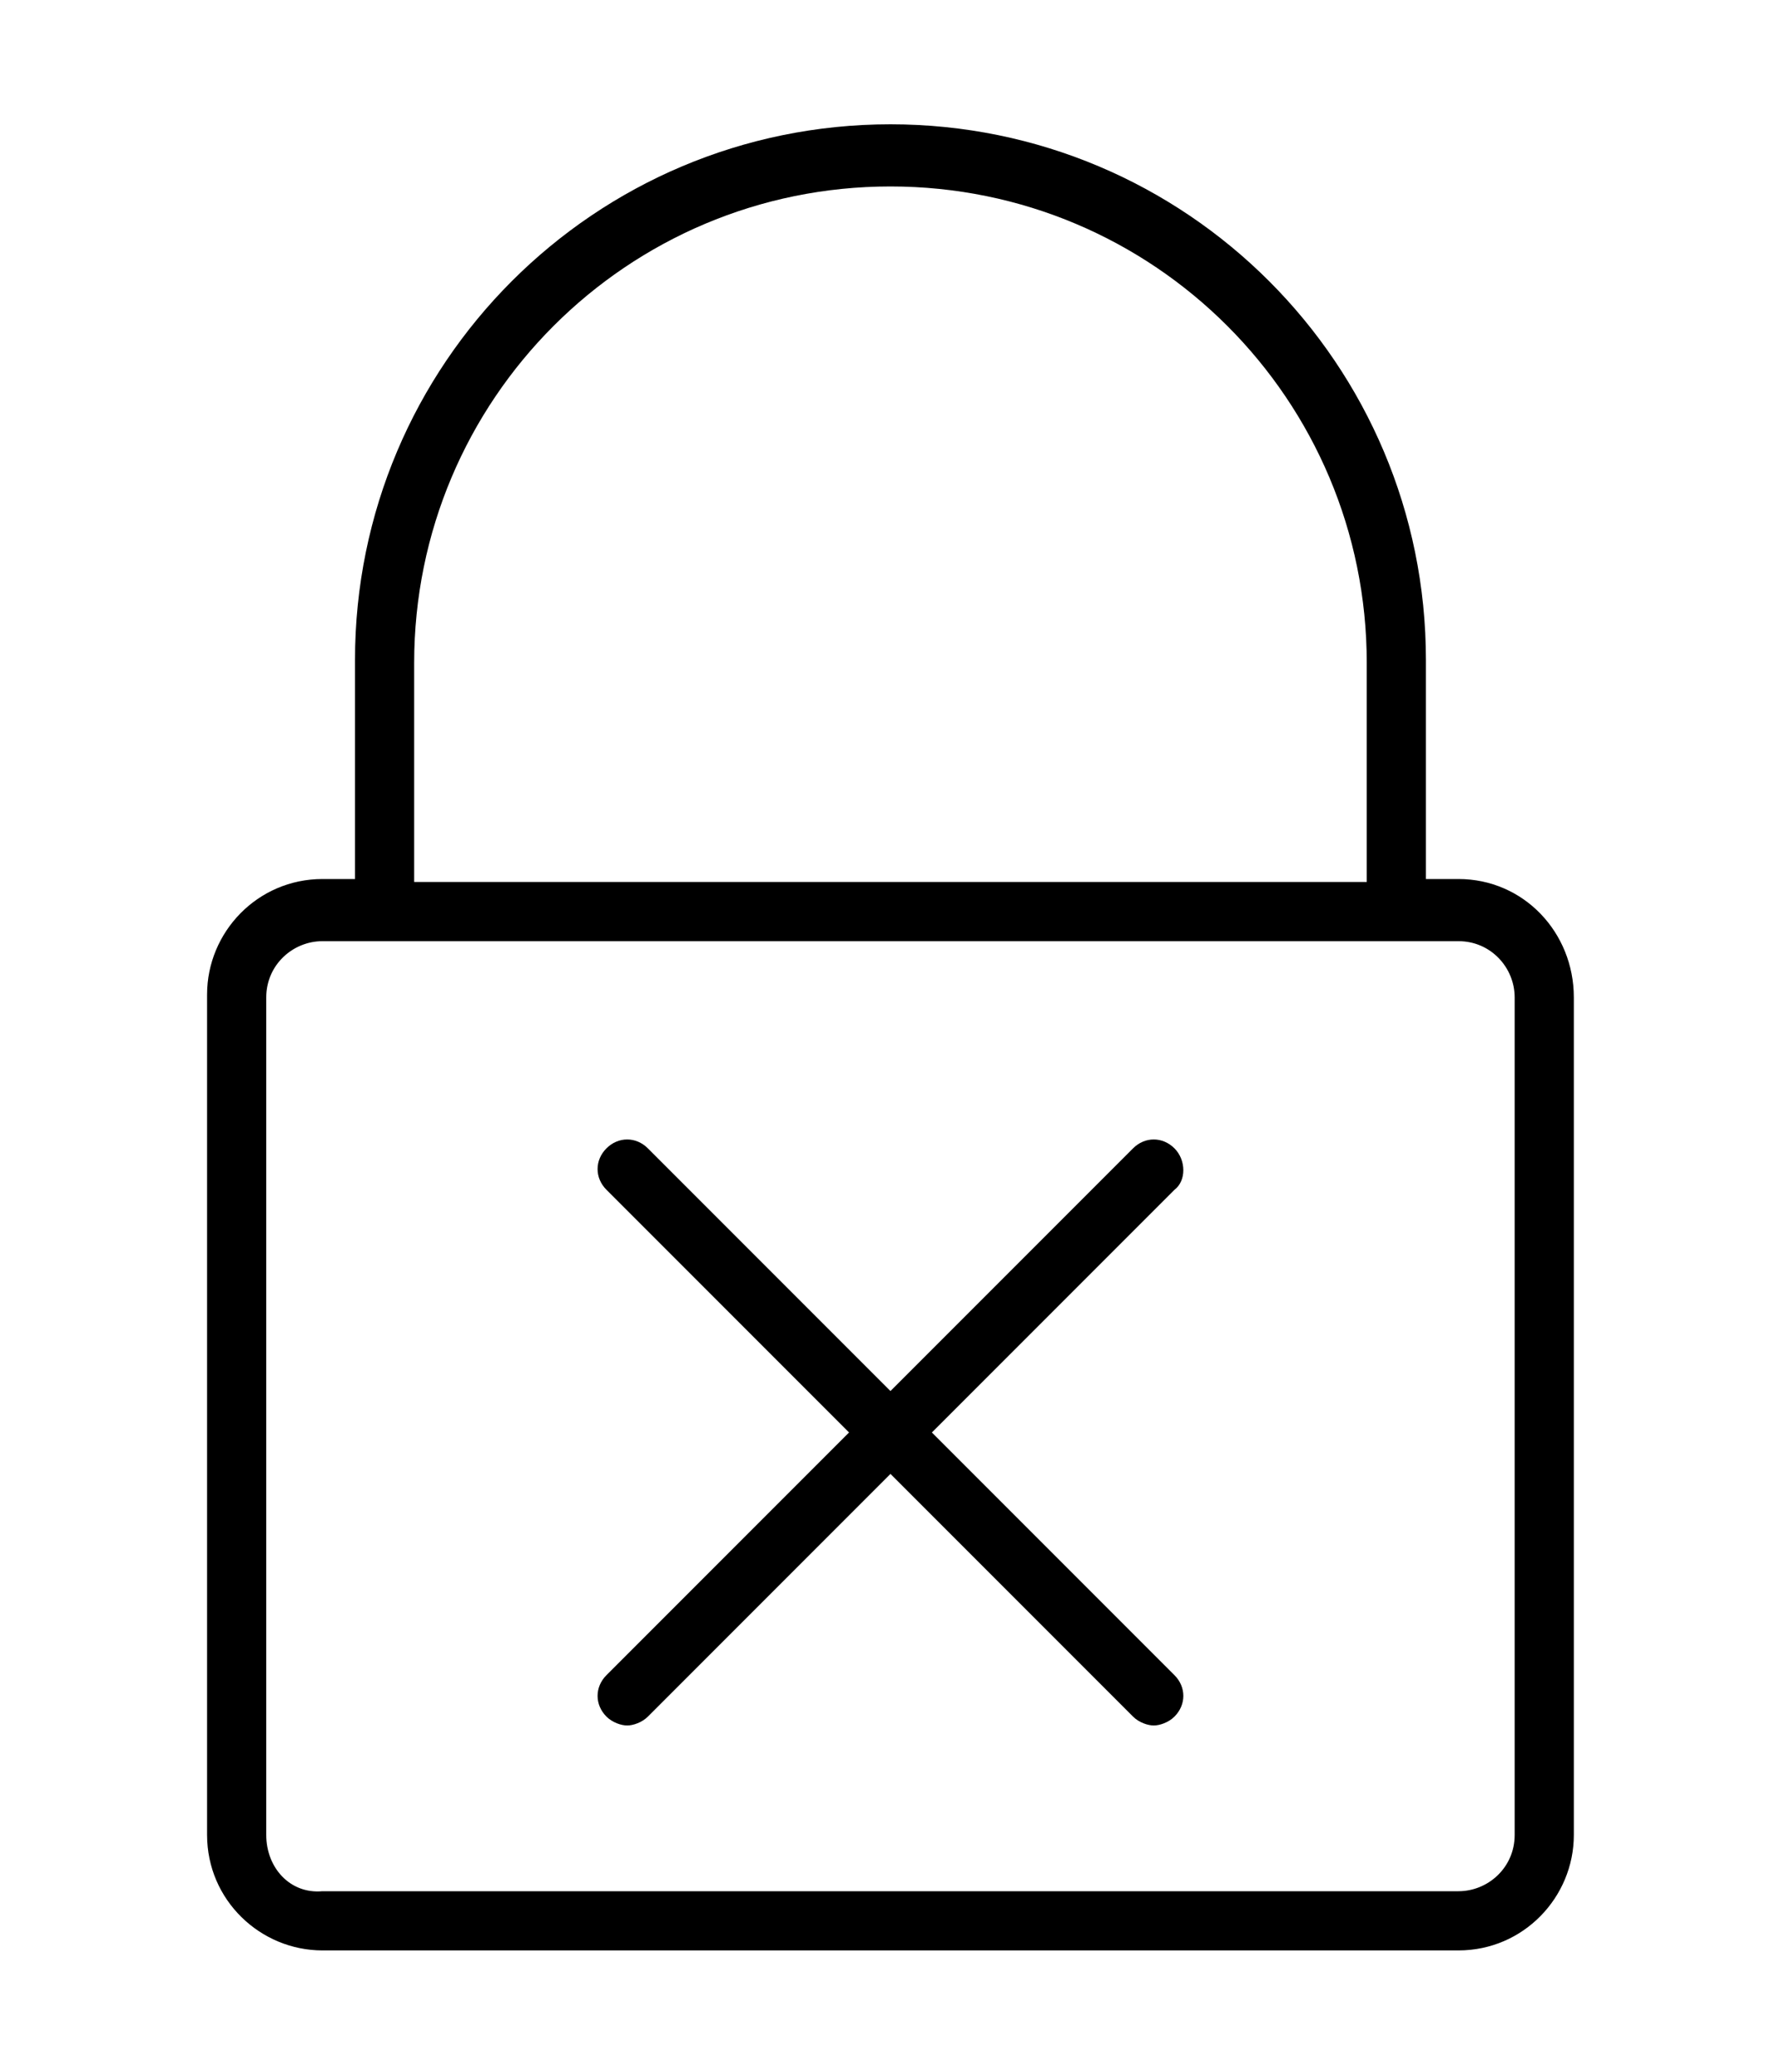
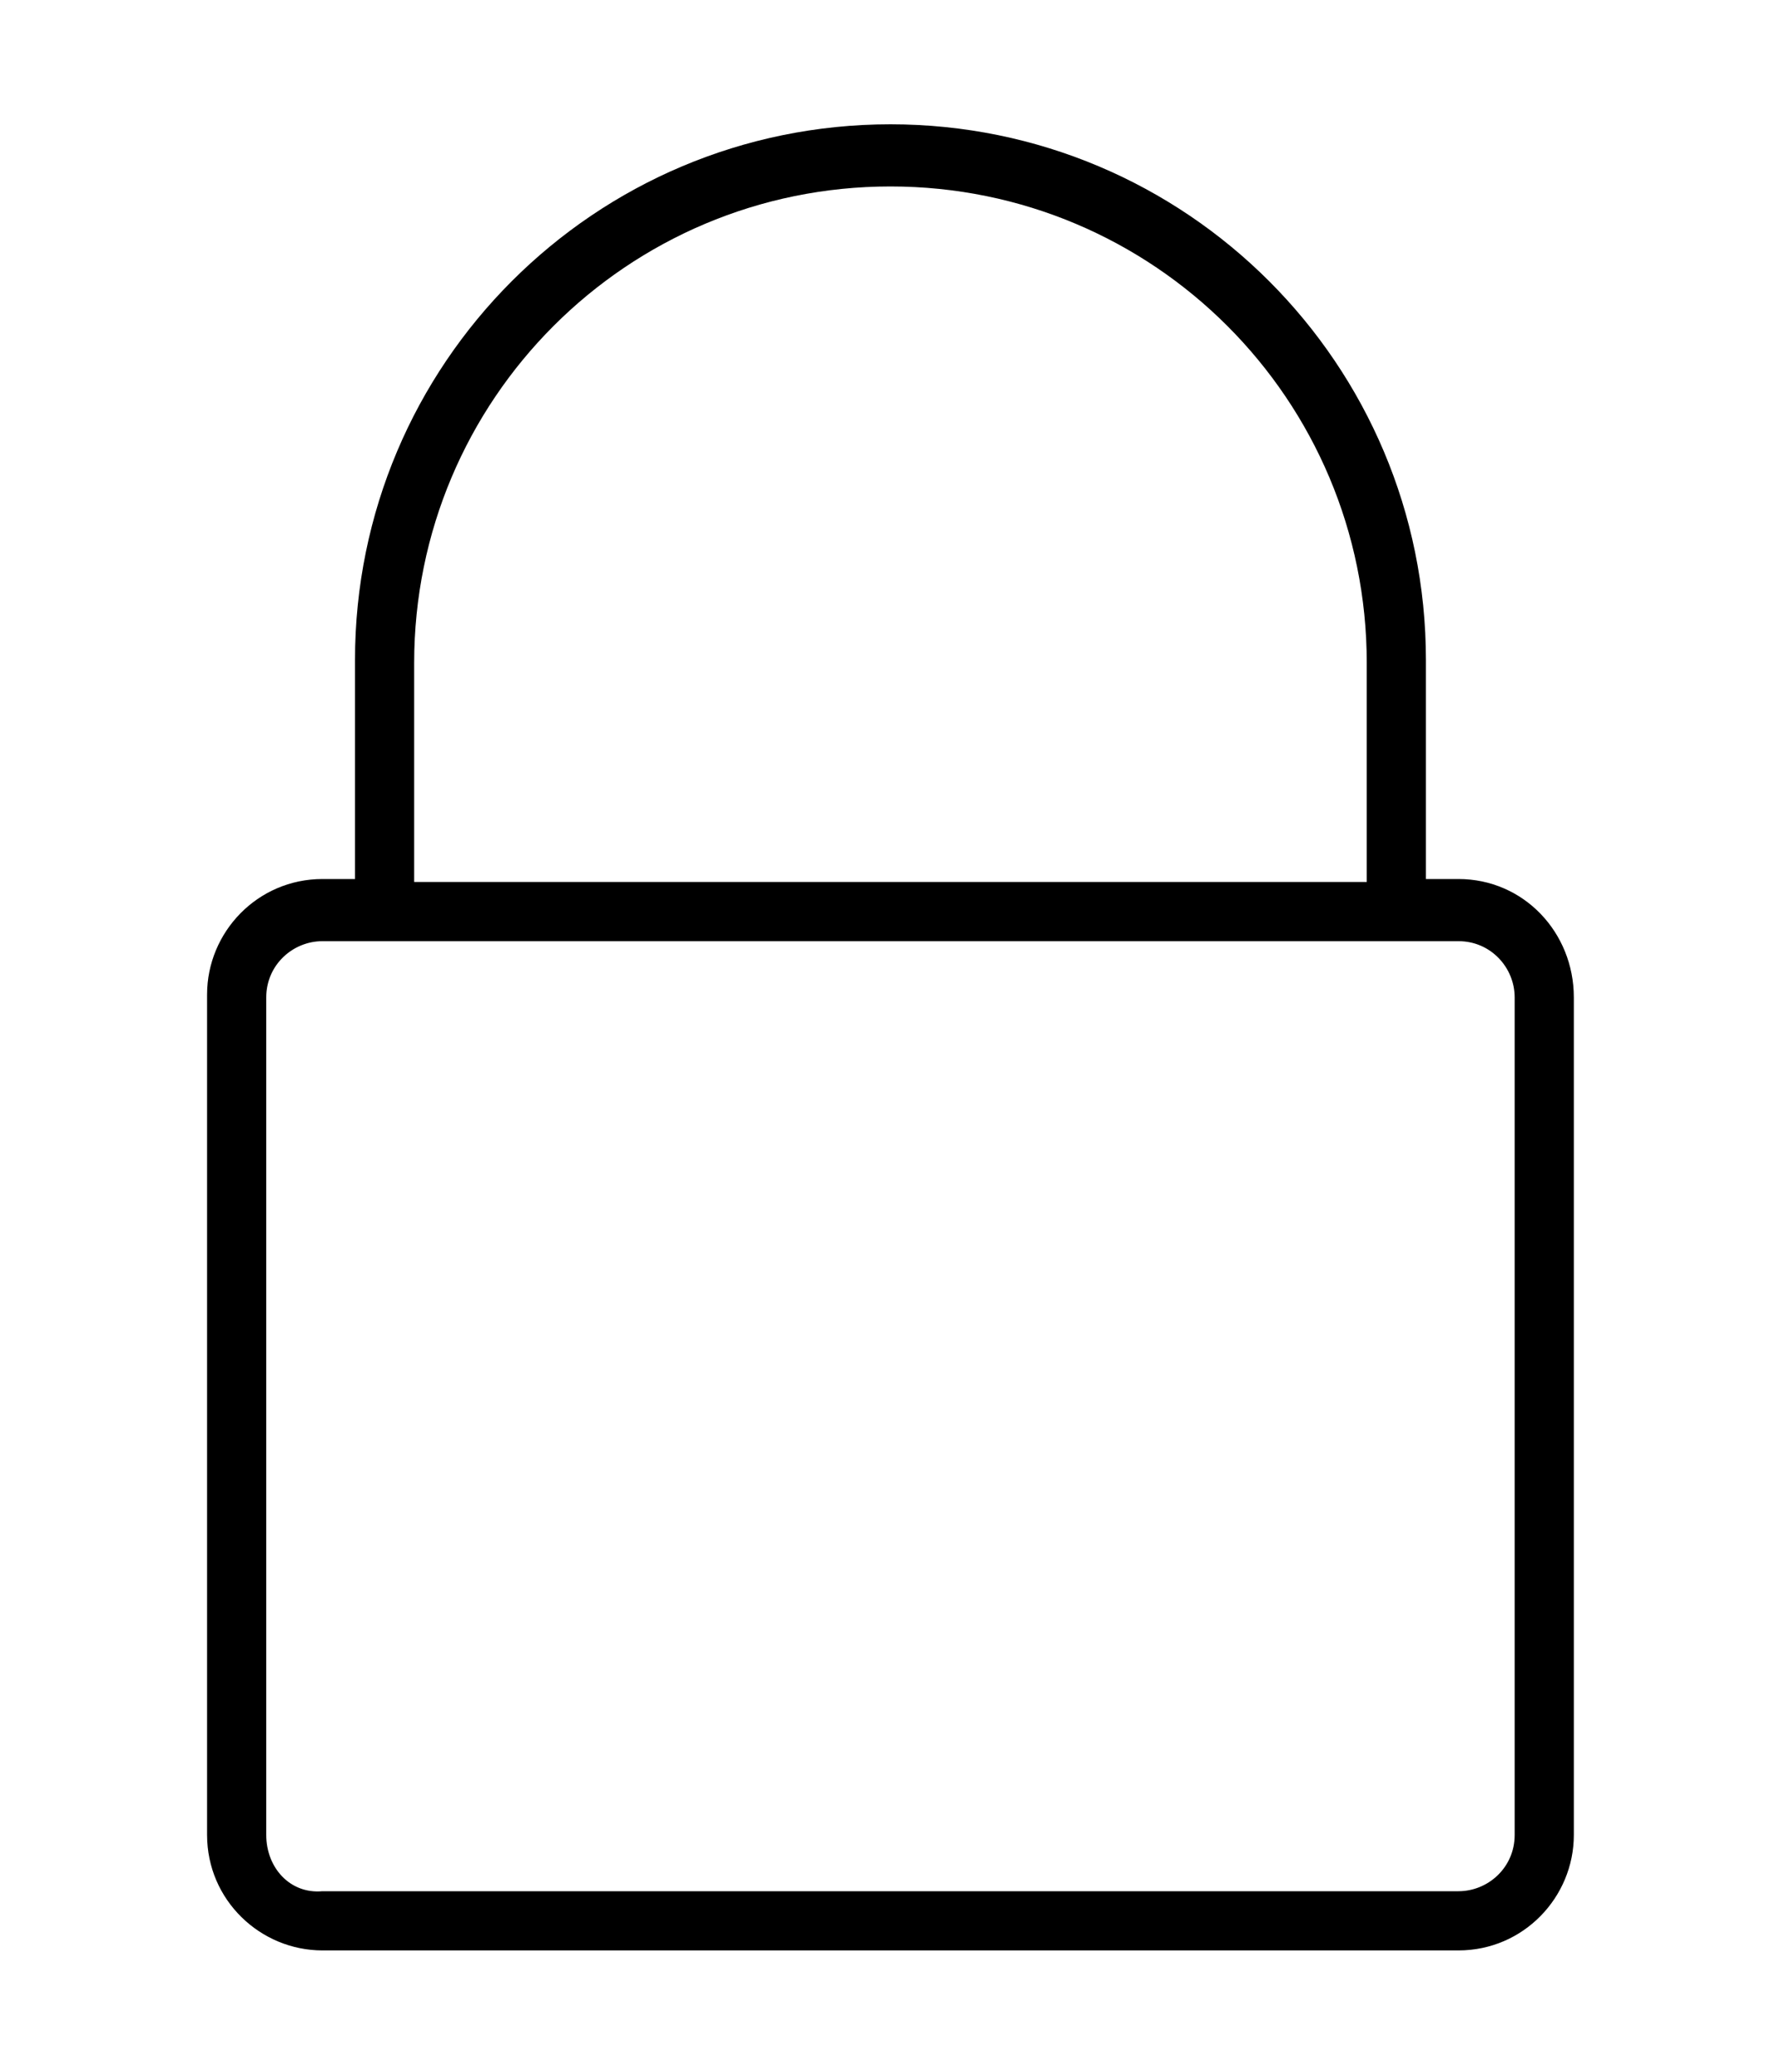
<svg xmlns="http://www.w3.org/2000/svg" version="1.1" id="uuid-68b11ec6-c788-4f4c-92de-2ffd37cff71c" x="0px" y="0px" viewBox="0 0 60 70" style="enable-background:new 0 0 60 70;" xml:space="preserve">
  <g>
    <path d="M49.3,29.7h-1.1v-4.2l0-3.2c0-10-8.1-18.1-18.1-18.1c-10,0-18.1,8.1-18.1,18.1v7.4h-1.1c-2.2,0-3.9,1.8-3.9,3.9V62   c0,2.2,1.8,3.9,3.9,3.9h38.4c2.2,0,3.9-1.8,3.9-3.9V33.7C53.2,31.5,51.5,29.7,49.3,29.7z M14,22.4c0-8.9,7.2-16.1,16.1-16.1   s16.1,7.2,16.1,16.1l0,7.4H14V22.4z M51.2,62c0,1.1-0.9,1.9-1.9,1.9H10.9C9.8,64,9,63.1,9,62V33.7c0-1.1,0.9-1.9,1.9-1.9h38.4   c1.1,0,1.9,0.9,1.9,1.9V62z" />
-     <path d="M39.7,38.8c-0.4-0.4-1-0.4-1.4,0l-8.2,8.2l-8.2-8.2c-0.4-0.4-1-0.4-1.4,0s-0.4,1,0,1.4l8.2,8.2l-8.2,8.2   c-0.4,0.4-0.4,1,0,1.4c0.2,0.2,0.5,0.3,0.7,0.3s0.5-0.1,0.7-0.3l8.2-8.2l8.2,8.2c0.2,0.2,0.5,0.3,0.7,0.3s0.5-0.1,0.7-0.3   c0.4-0.4,0.4-1,0-1.4l-8.2-8.2l8.2-8.2C40.1,39.9,40.1,39.2,39.7,38.8z" />
  </g>
</svg>